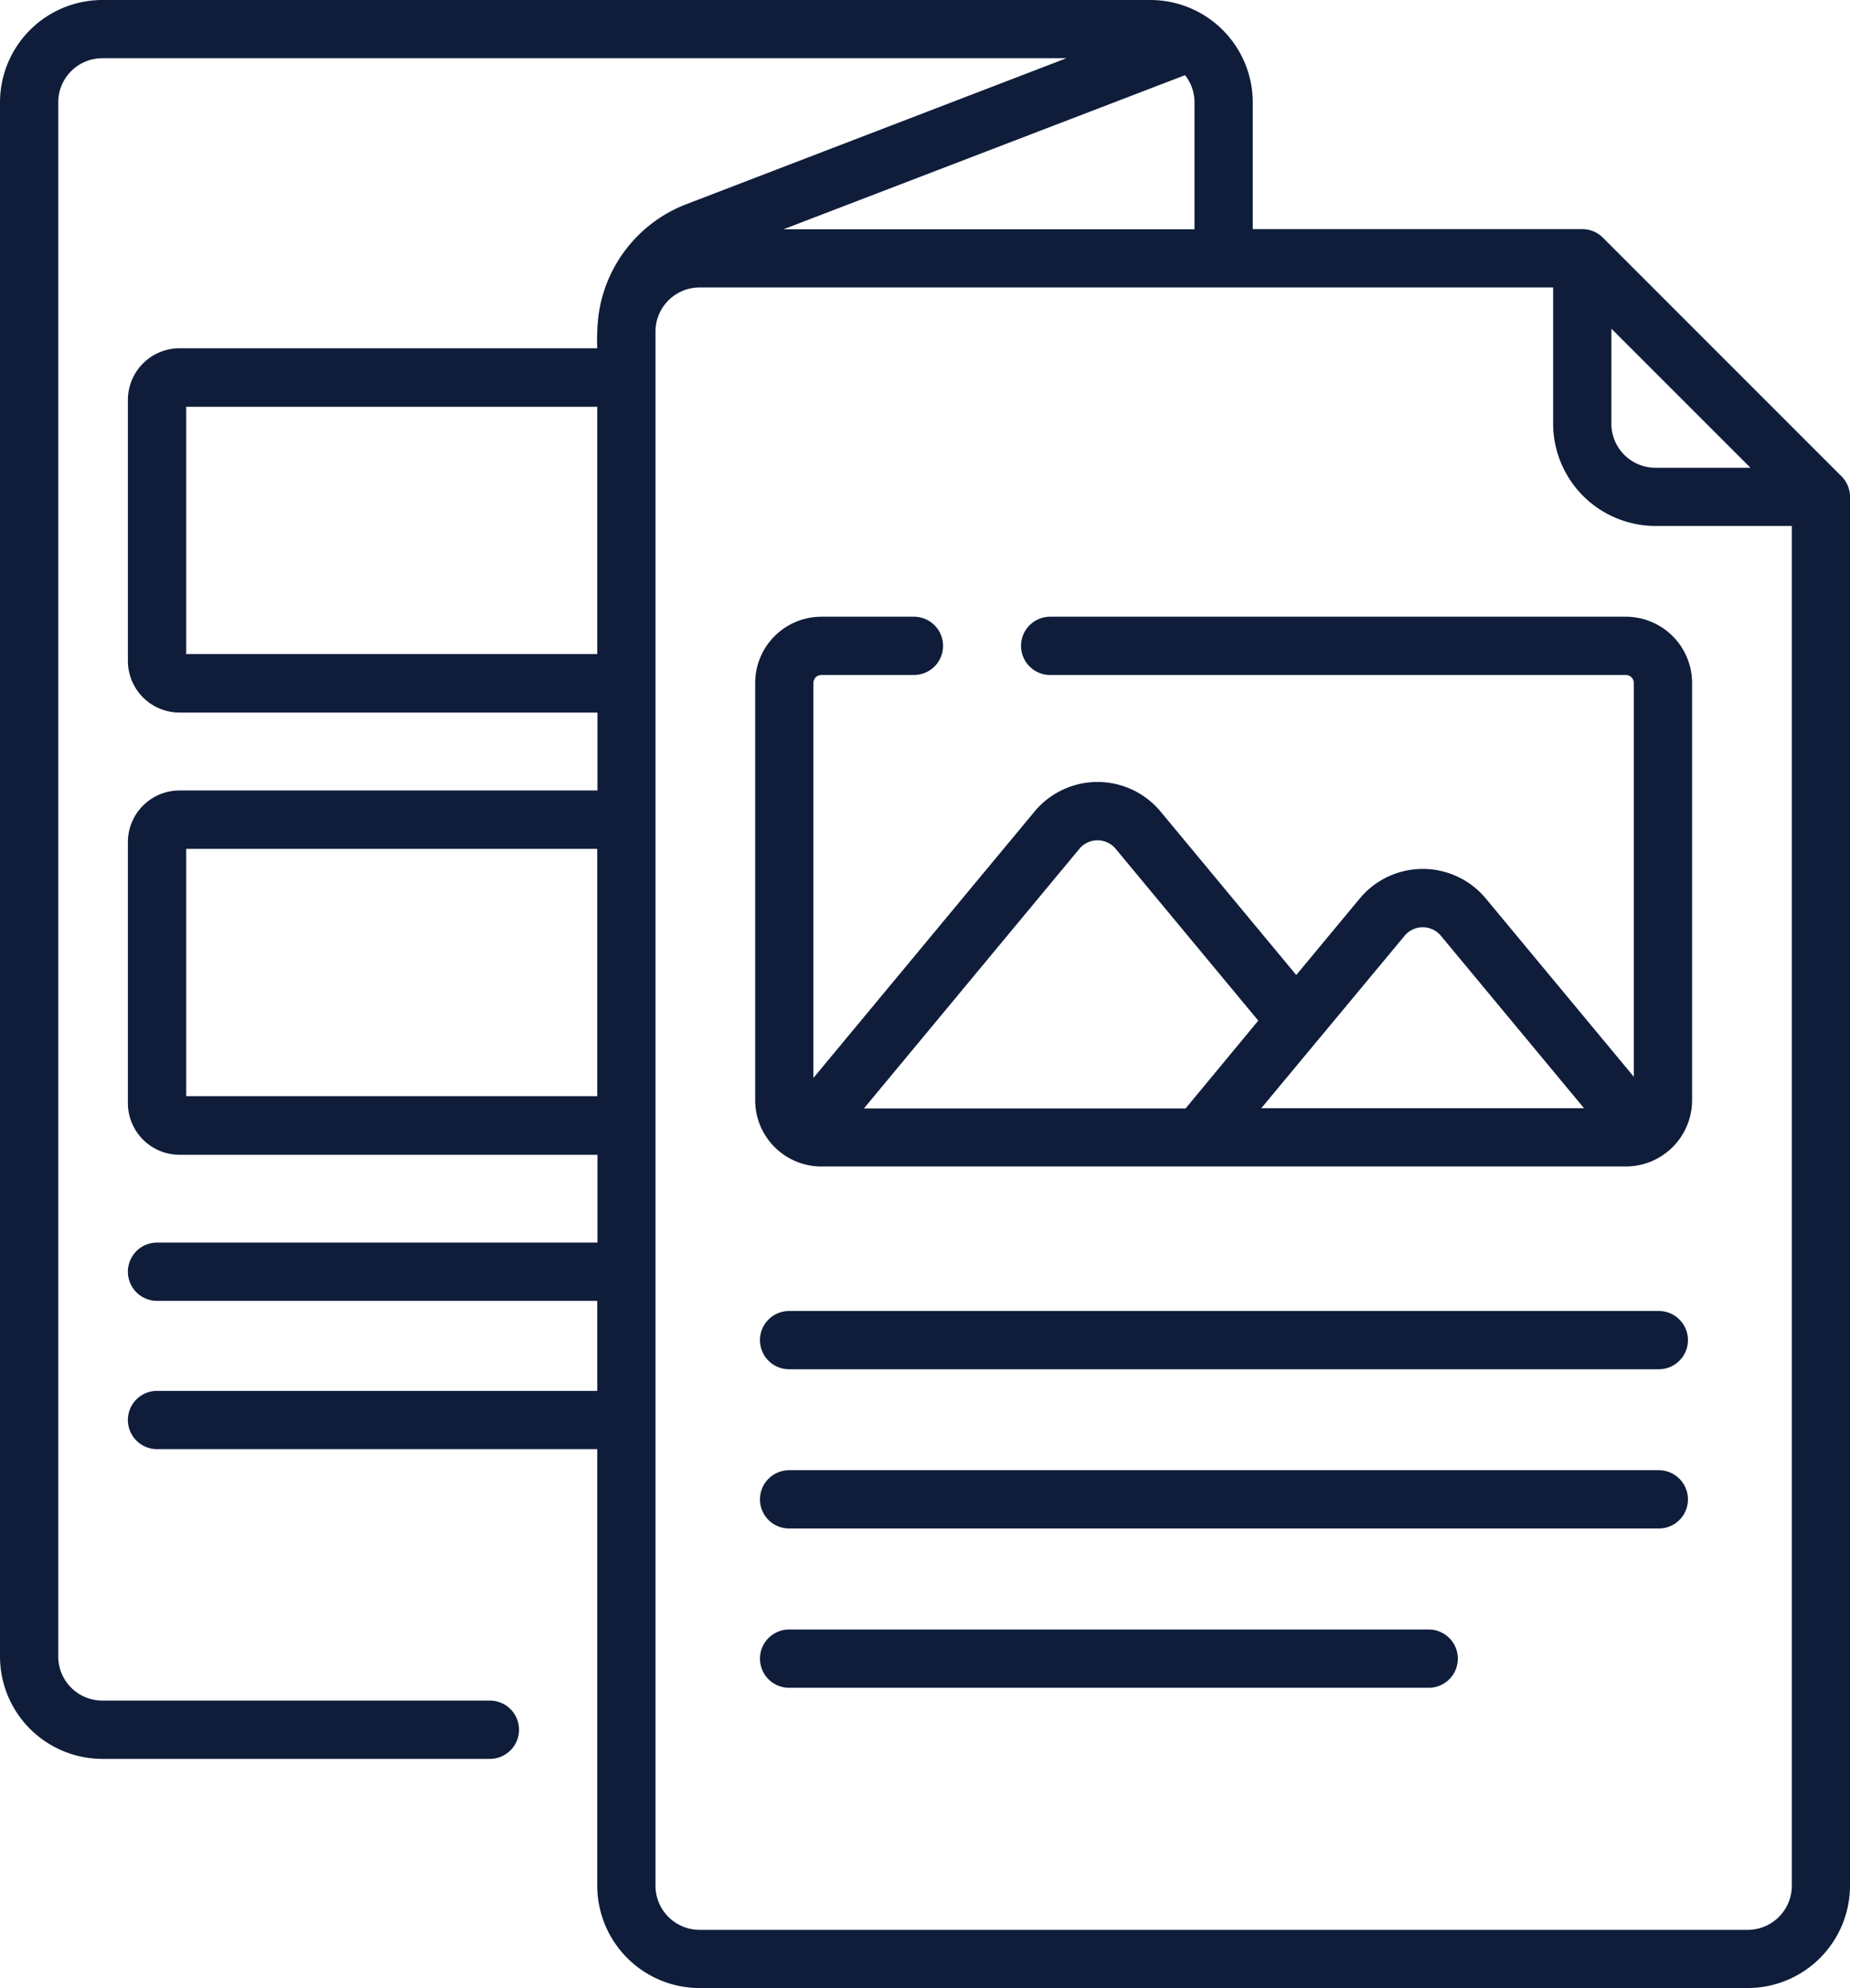
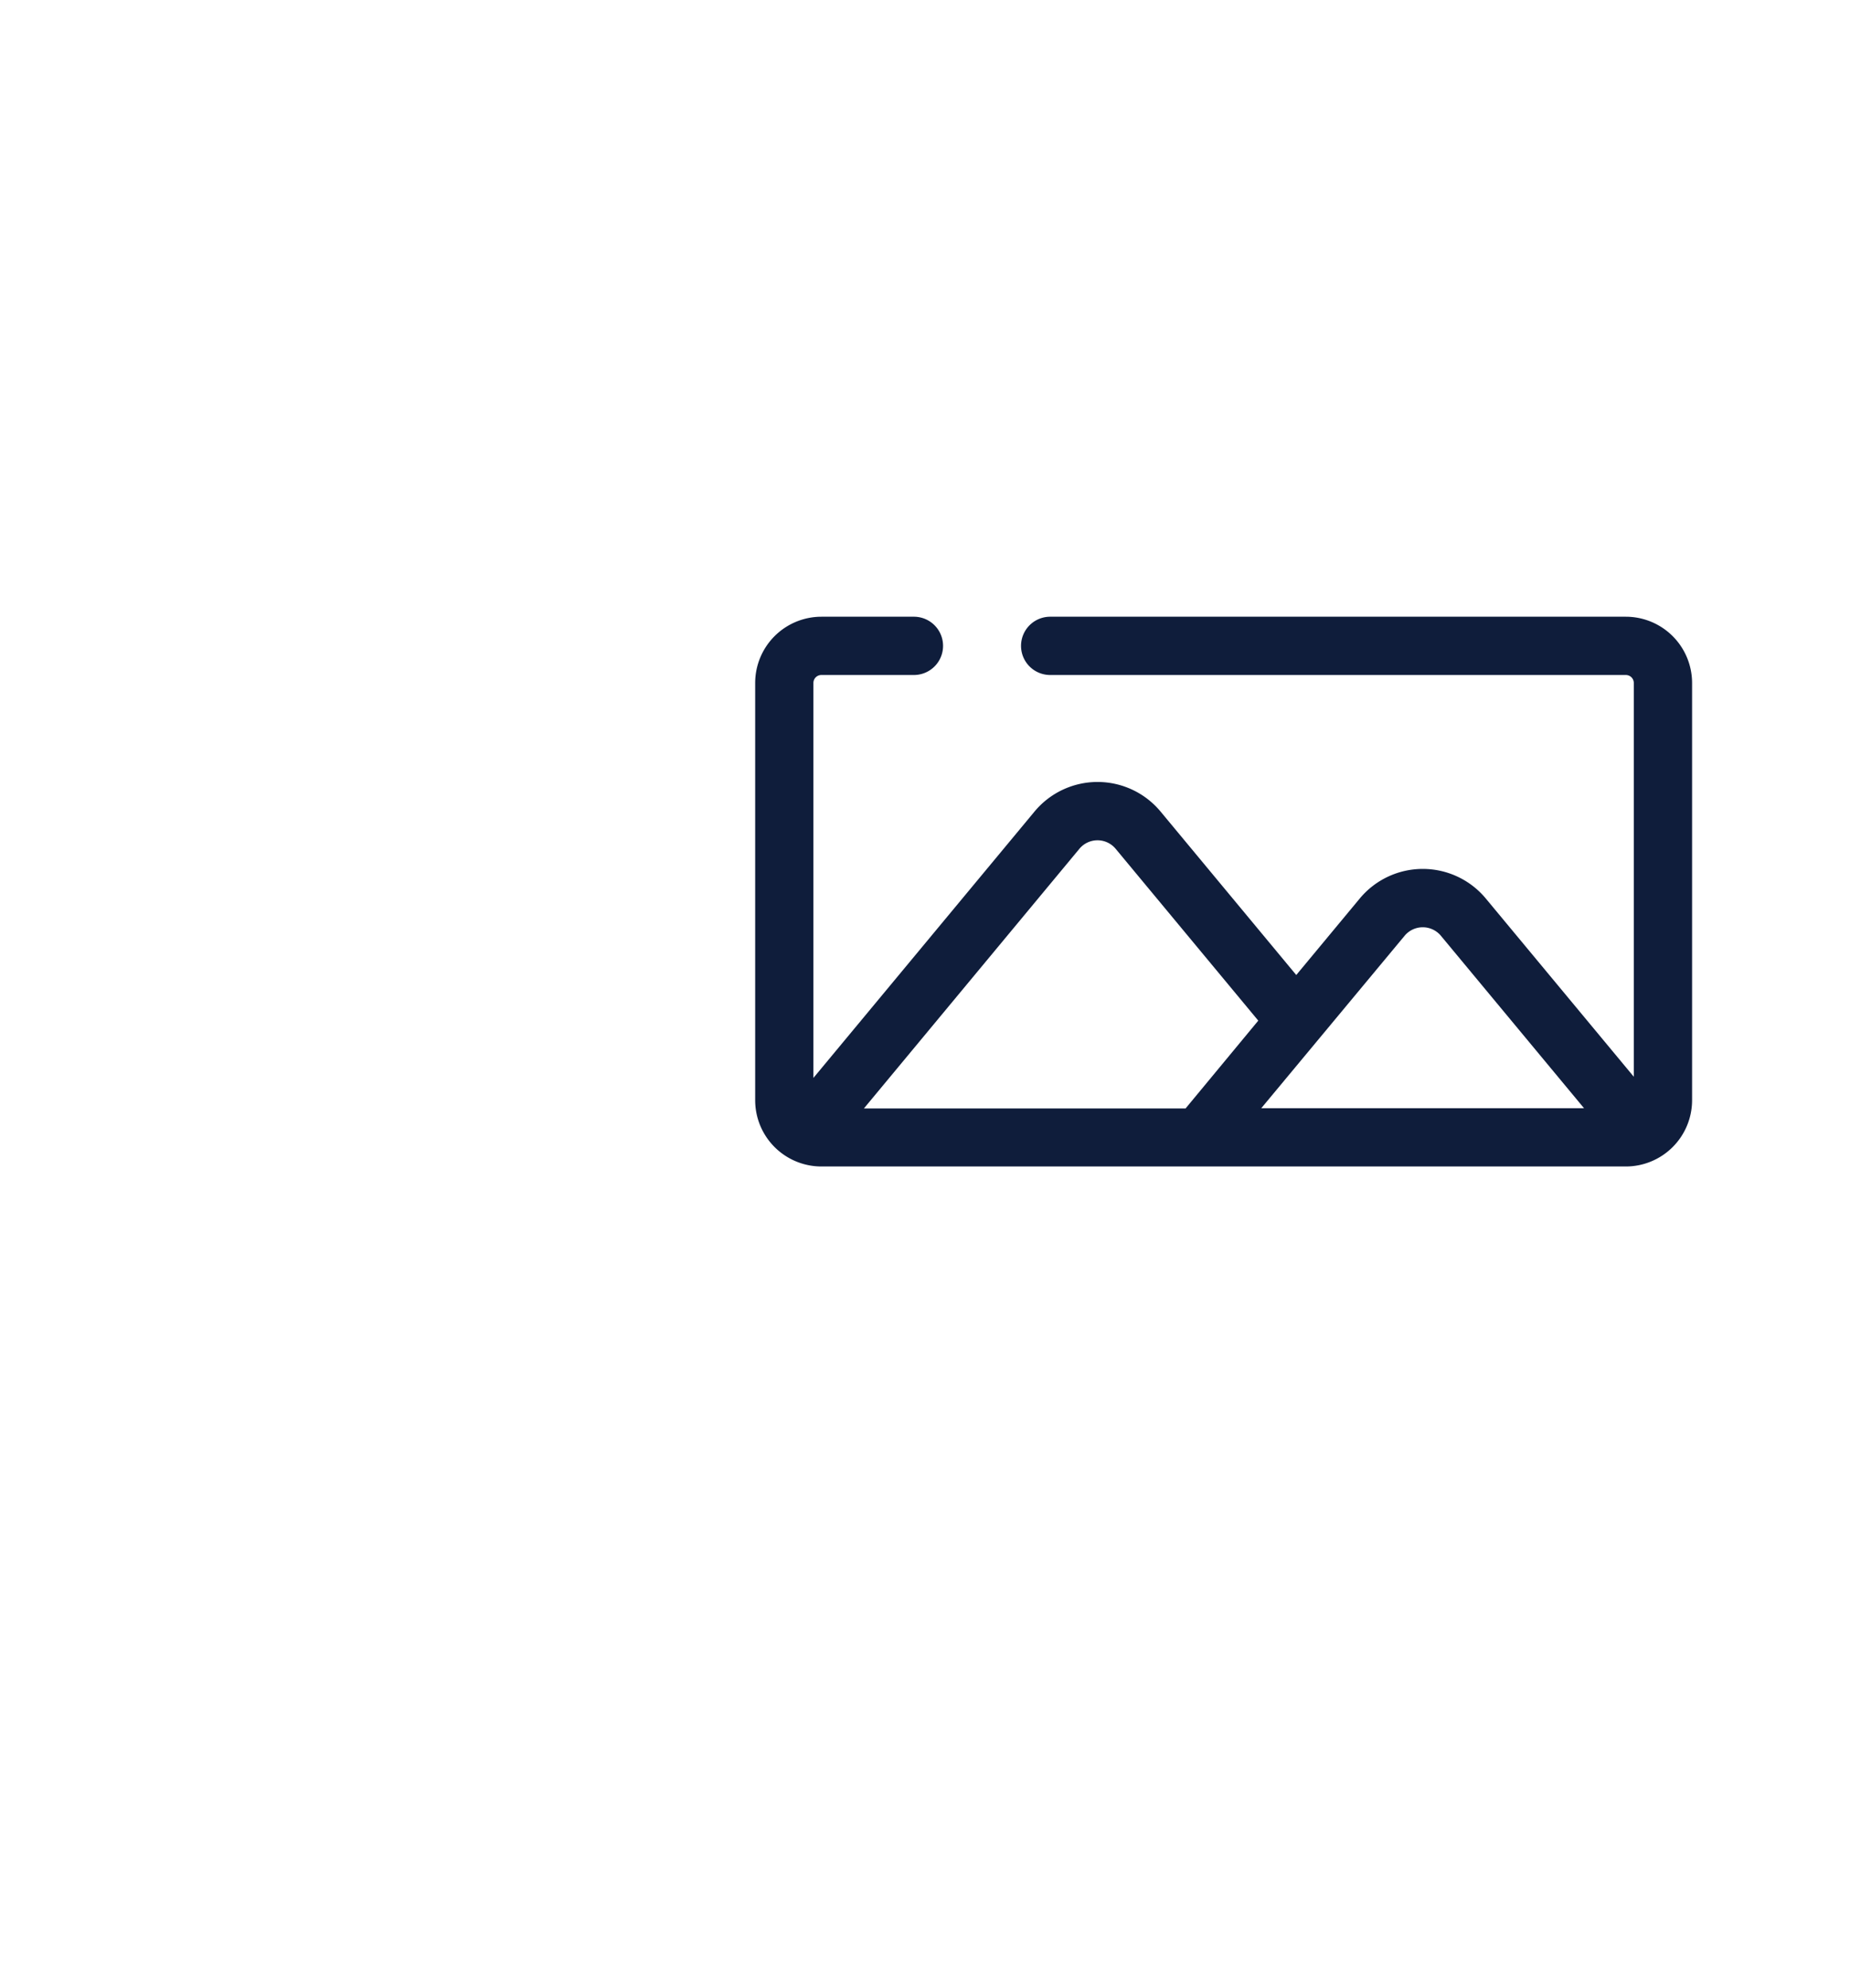
<svg xmlns="http://www.w3.org/2000/svg" width="35.801" height="38.481" viewBox="0 0 35.801 38.481">
  <g id="brochures_touristiques" transform="translate(-17.825)">
    <g id="Groupe_369" data-name="Groupe 369" transform="translate(17.825 0)">
      <g id="Groupe_368" data-name="Groupe 368" transform="translate(0 0)">
-         <path id="Tracé_568" data-name="Tracé 568" d="M230.9,337.623H214.07a.564.564,0,1,0,0,1.128H230.9a.564.564,0,1,0,0-1.128Z" transform="translate(-198.799 -312.248)" fill="#0f1d3b" />
-         <path id="Tracé_569" data-name="Tracé 569" d="M230.9,378.638H214.07a.564.564,0,1,0,0,1.128H230.9a.564.564,0,0,0,0-1.128Z" transform="translate(-198.799 -350.181)" fill="#0f1d3b" />
-         <path id="Tracé_570" data-name="Tracé 570" d="M226.447,419.653H214.07a.564.564,0,1,0,0,1.128h12.377a.564.564,0,1,0,0-1.128Z" transform="translate(-198.799 -388.113)" fill="#0f1d3b" />
-         <path id="Tracé_571" data-name="Tracé 571" d="M53.461,9.219,48.844,4.6a.564.564,0,0,0-.4-.165H42.068V1.98A1.983,1.983,0,0,0,40.088,0H19.805a1.983,1.983,0,0,0-1.98,1.98V32.064a1.983,1.983,0,0,0,1.98,1.98h7.5a.564.564,0,1,0,0-1.128h-7.5a.854.854,0,0,1-.853-.853V1.98a.854.854,0,0,1,.853-.853H38.462L31.1,3.955A2.688,2.688,0,0,0,29.408,6.1a3.985,3.985,0,0,0-.025.641H21.3a1,1,0,0,0-1,1v5.051a1,1,0,0,0,1,1h8.087V15.3H21.3a1,1,0,0,0-1,1v5.051a1,1,0,0,0,1,1h8.087v1.7H20.864a.564.564,0,0,0,0,1.128h8.519v1.742H20.864a.564.564,0,0,0,0,1.128h8.519V36.5a1.983,1.983,0,0,0,1.98,1.98H51.646a1.983,1.983,0,0,0,1.98-1.98V9.618a.563.563,0,0,0-.165-.4ZM49.009,6.362,51.7,9.054H49.861a.854.854,0,0,1-.853-.853ZM32.989,4.437l7.769-2.982a.848.848,0,0,1,.183.526V4.437ZM21.428,12.66V7.873h7.955V12.66Zm0,8.557V16.43h7.955v4.787ZM51.646,37.353H31.363a.854.854,0,0,1-.853-.853V6.417a.854.854,0,0,1,.853-.853H47.881V8.2a1.983,1.983,0,0,0,1.98,1.98H52.5V36.5a.854.854,0,0,1-.853.853Z" transform="translate(-17.825 0)" fill="#0f1d3b" />
        <path id="Tracé_572" data-name="Tracé 572" d="M229.119,158.831H217.978a.564.564,0,1,0,0,1.128h11.141a.154.154,0,0,1,.153.153v7.623l-2.864-3.45a1.585,1.585,0,0,0-2.439,0l-1.229,1.481-2.626-3.164a1.585,1.585,0,0,0-2.439,0l-4.279,5.156v-7.646a.154.154,0,0,1,.153-.153h1.792a.564.564,0,1,0,0-1.128H213.55a1.283,1.283,0,0,0-1.281,1.281v8.079a1.283,1.283,0,0,0,1.281,1.281h15.569a1.283,1.283,0,0,0,1.281-1.281v-8.078A1.283,1.283,0,0,0,229.119,158.831Zm-4.281,6.174a.457.457,0,0,1,.7,0l2.771,3.339h-6.246Zm-6.294-1.683a.456.456,0,0,1,.7,0l2.761,3.327-1.407,1.7h-6.225Z" transform="translate(-197.655 -146.894)" fill="#0f1d3b" />
      </g>
    </g>
  </g>
</svg>